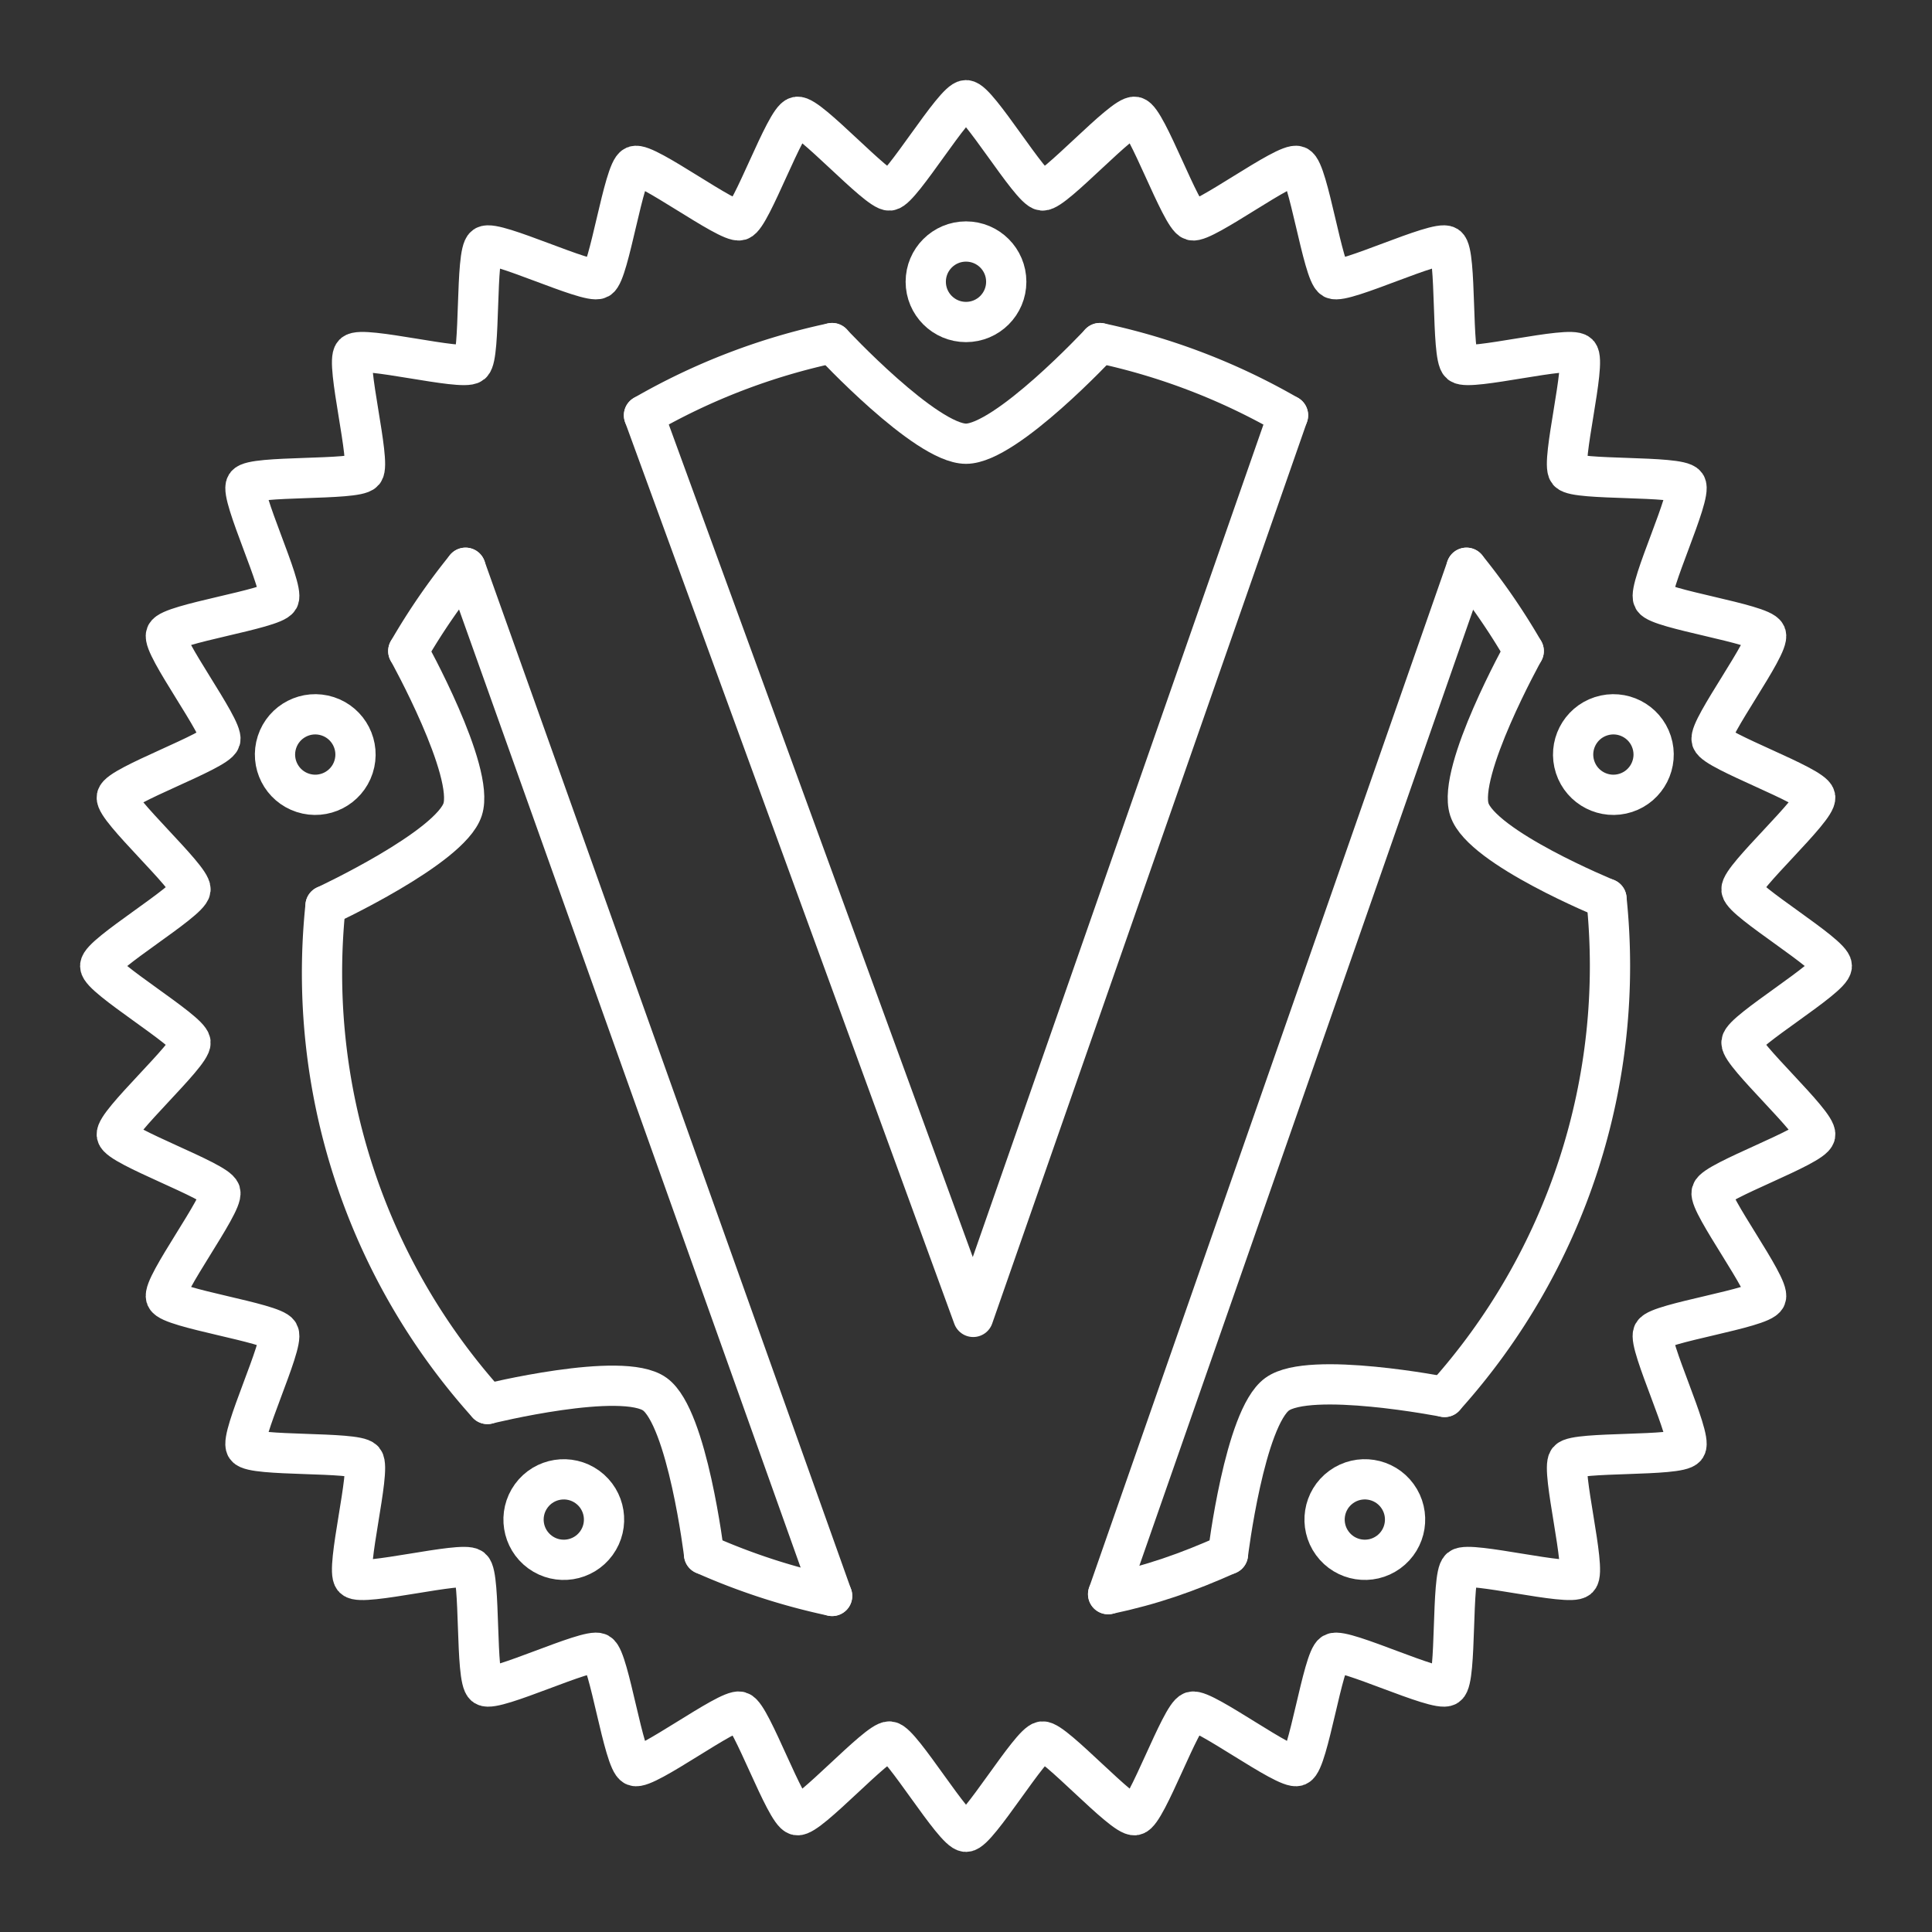
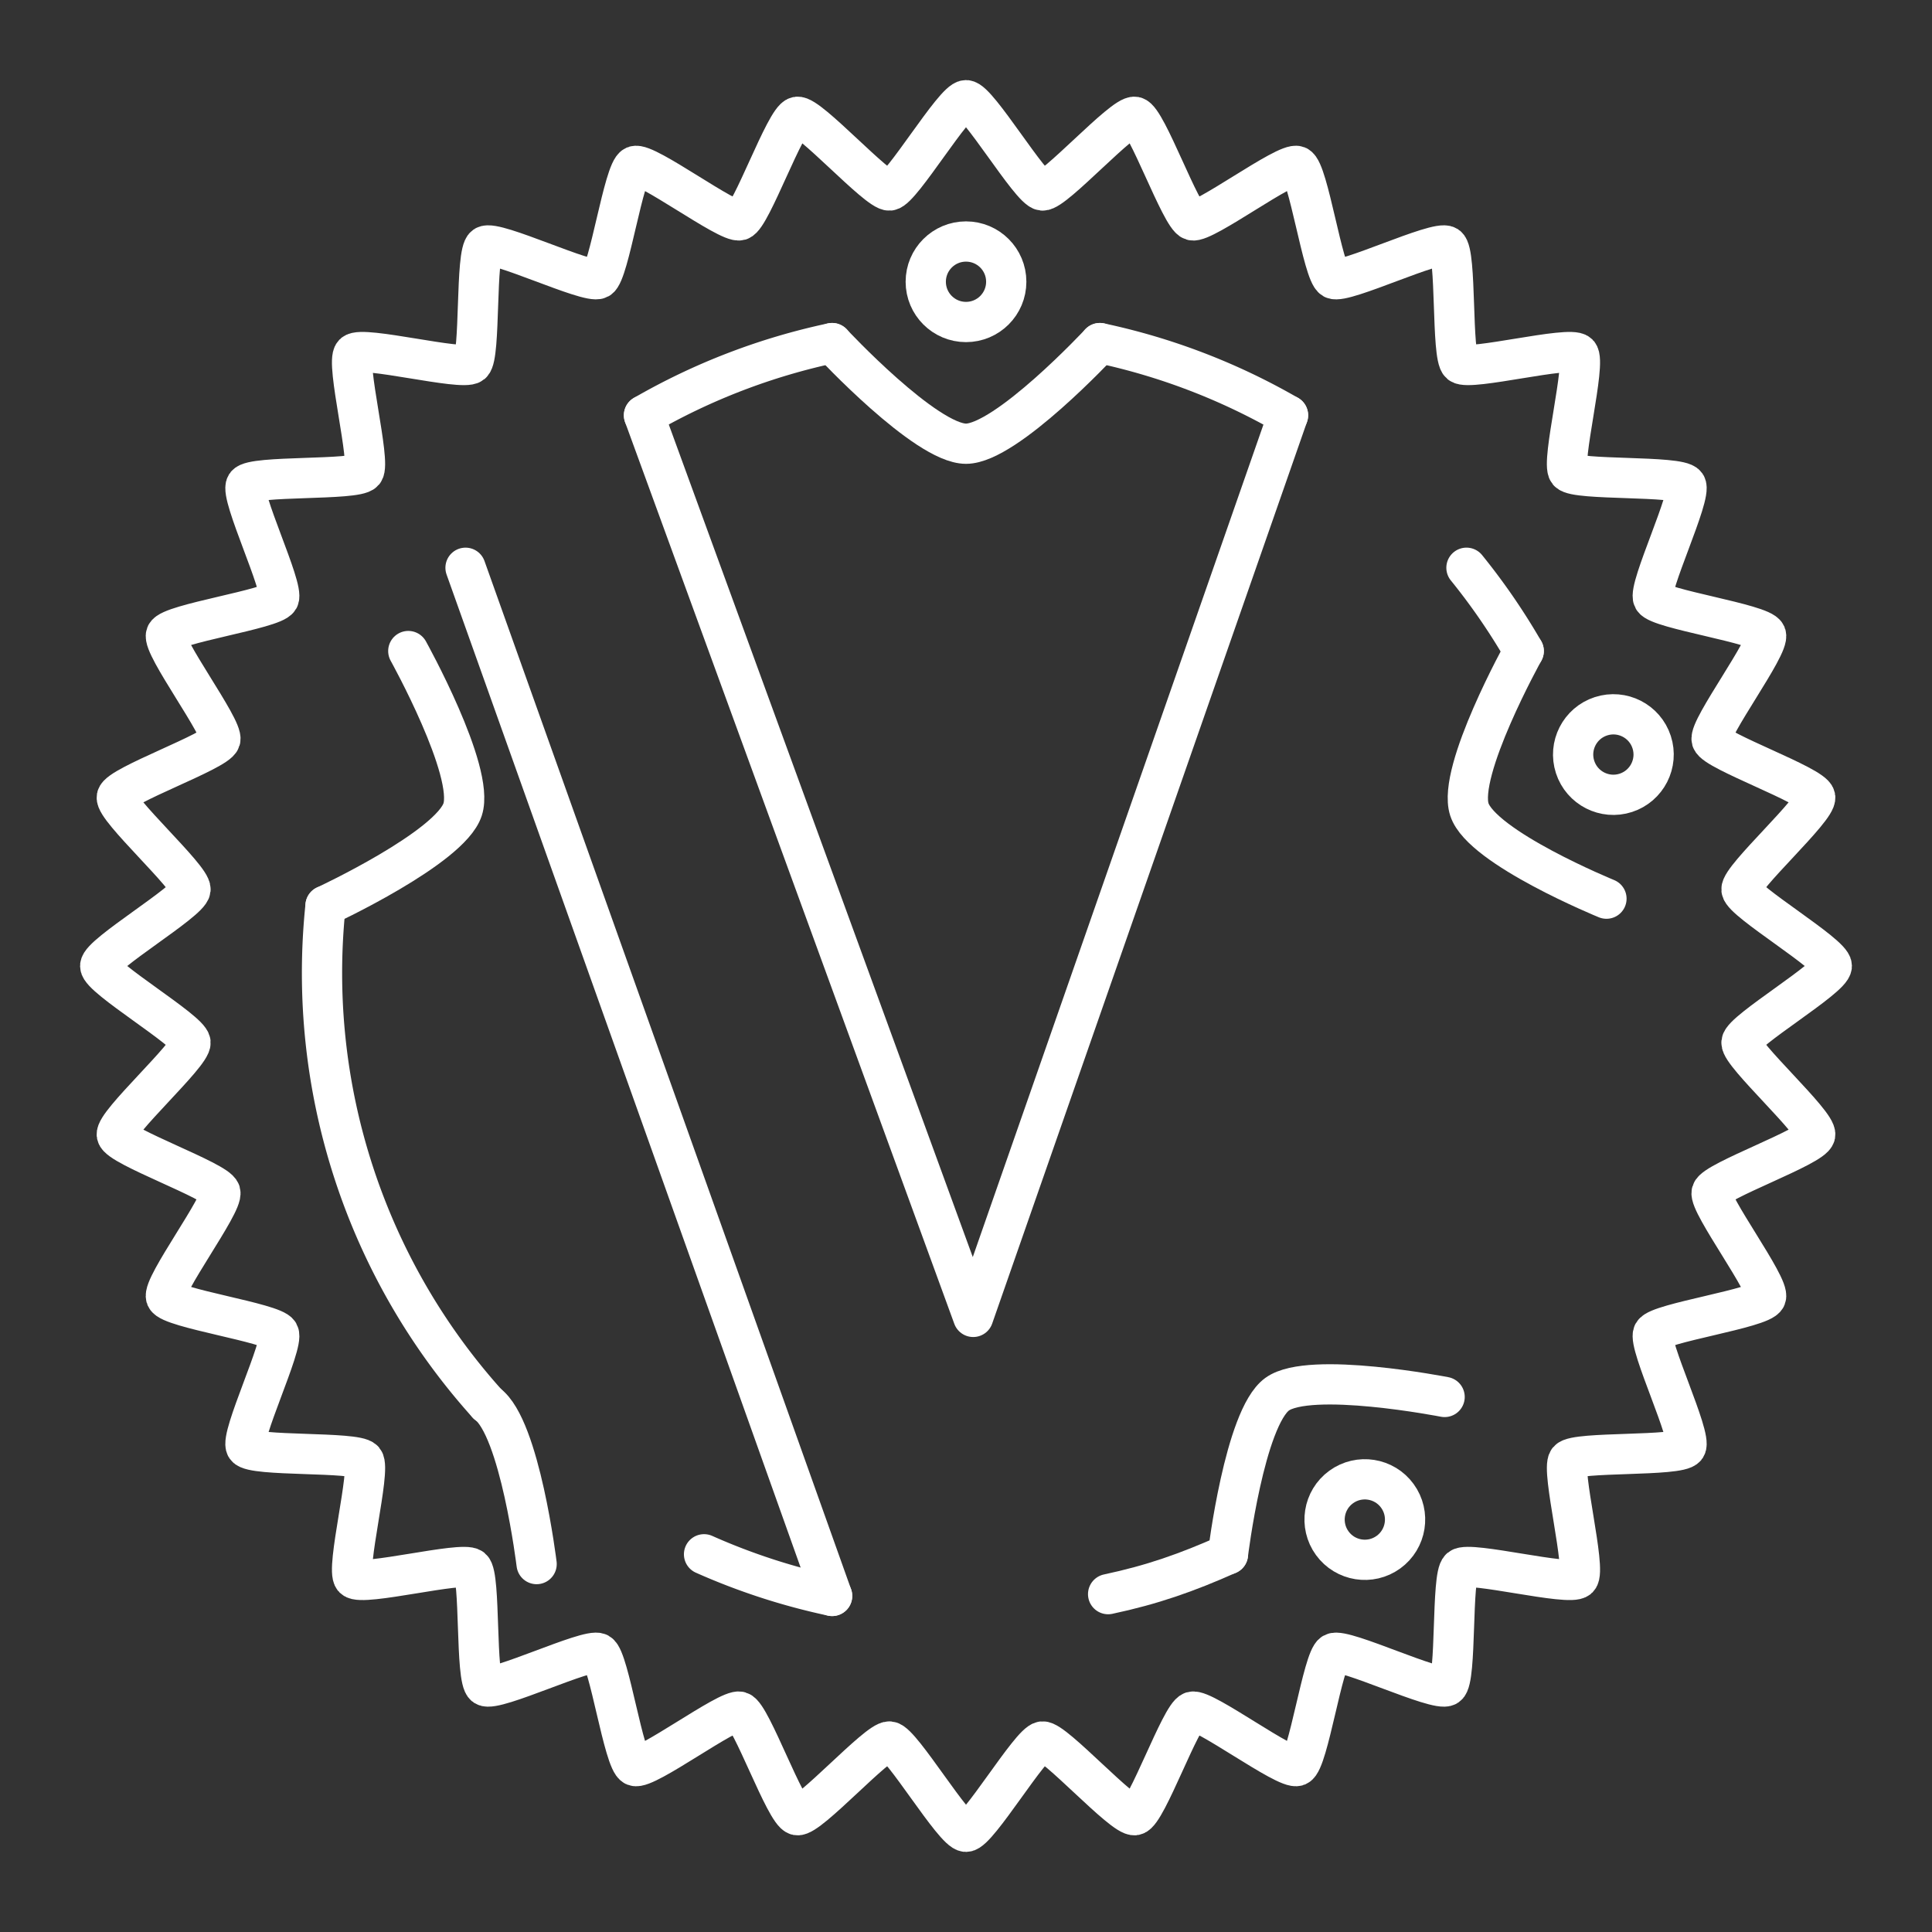
<svg xmlns="http://www.w3.org/2000/svg" version="1.1" viewBox="0 0 48 48" xml:space="preserve">
  <rect x="0" y="0" width="48" height="48" fill="#333333" stroke="none" />
  <g fill="none" stroke="#fff" stroke-linecap="round" stroke-linejoin="round">
    <path d="m12.11 34.881a16 16 0 0 1-4.022-12.379" style="paint-order:stroke fill markers" />
    <path d="m24 2.489c0.294 0 1.605 2.216 1.898 2.244 0.292 0.029 2.011-1.888 2.299-1.831 0.288 0.057 1.142 2.486 1.423 2.571 0.281 0.085 2.341-1.46 2.612-1.347 0.272 0.112 0.635 2.661 0.894 2.8 0.259 0.139 2.58-0.975 2.825-0.812 0.244 0.163 0.104 2.734 0.331 2.92 0.227 0.186 2.721-0.453 2.929-0.245 0.208 0.208-0.432 2.702-0.245 2.929 0.186 0.227 2.757 0.087 2.92 0.331 0.163 0.244-0.95 2.566-0.812 2.825 0.139 0.259 2.687 0.623 2.8 0.894 0.112 0.272-1.433 2.331-1.347 2.612 0.085 0.281 2.514 1.135 2.571 1.423 0.057 0.288-1.86 2.006-1.831 2.299 0.029 0.292 2.244 1.604 2.244 1.898 0 0.294-2.216 1.605-2.244 1.898-0.029 0.292 1.888 2.011 1.831 2.299-0.057 0.288-2.486 1.142-2.571 1.423-0.085 0.281 1.46 2.341 1.347 2.612-0.112 0.272-2.661 0.635-2.8 0.894-0.139 0.259 0.975 2.58 0.812 2.825-0.163 0.244-2.734 0.104-2.92 0.331-0.186 0.227 0.453 2.721 0.245 2.929-0.208 0.208-2.702-0.432-2.929-0.245-0.227 0.186-0.087 2.757-0.331 2.92-0.244 0.163-2.566-0.95-2.825-0.812-0.259 0.139-0.623 2.687-0.894 2.8-0.272 0.112-2.331-1.433-2.612-1.347-0.281 0.085-1.135 2.514-1.423 2.571-0.288 0.057-2.006-1.86-2.299-1.831-0.292 0.029-1.604 2.244-1.898 2.244-0.294 0-1.605-2.216-1.898-2.244-0.292-0.029-2.011 1.888-2.299 1.831-0.288-0.057-1.142-2.486-1.423-2.571-0.281-0.085-2.341 1.46-2.612 1.347-0.272-0.112-0.635-2.661-0.894-2.8-0.259-0.139-2.58 0.975-2.825 0.812-0.244-0.163-0.104-2.734-0.331-2.92-0.227-0.186-2.721 0.453-2.929 0.245-0.208-0.208 0.432-2.702 0.245-2.929-0.186-0.227-2.757-0.087-2.92-0.331-0.163-0.244 0.95-2.566 0.812-2.825-0.139-0.259-2.687-0.623-2.8-0.894-0.112-0.272 1.433-2.331 1.347-2.612-0.085-0.281-2.514-1.135-2.571-1.423-0.057-0.288 1.86-2.006 1.831-2.299-0.029-0.292-2.244-1.604-2.244-1.898 0-0.294 2.216-1.605 2.244-1.898 0.029-0.292-1.888-2.011-1.831-2.299 0.057-0.288 2.486-1.142 2.571-1.423 0.085-0.281-1.46-2.341-1.347-2.612 0.112-0.272 2.661-0.635 2.8-0.894 0.139-0.259-0.975-2.58-0.812-2.825 0.163-0.244 2.734-0.104 2.92-0.331 0.186-0.227-0.453-2.721-0.245-2.929 0.208-0.208 2.702 0.432 2.929 0.245 0.227-0.186 0.087-2.757 0.331-2.92 0.244-0.163 2.566 0.95 2.825 0.812 0.259-0.139 0.623-2.687 0.894-2.8 0.272-0.112 2.331 1.433 2.612 1.347 0.281-0.085 1.135-2.514 1.423-2.571 0.288-0.057 2.006 1.86 2.299 1.831 0.292-0.029 1.604-2.244 1.898-2.244z" stroke-width="1" style="paint-order:stroke fill markers" />
-     <path d="m39.912 22.327a16 16 0 0 1-4.022 12.379" style="paint-order:stroke fill markers" />
    <g stroke-width="1px">
      <path d="m20.673 8.524s2.327 2.5 3.327 2.5 3.327-2.5 3.327-2.5" />
      <path d="m37.856 16.175s-1.659 2.985-1.35 3.936c0.309 0.951 3.406 2.216 3.406 2.216" />
      <path d="m10.144 16.175s1.659 2.985 1.35 3.936c-0.309 0.951-3.406 2.391-3.406 2.391" />
-       <path d="m12.11 34.881s3.352-0.83 4.161-0.242c0.809 0.588 1.222 3.978 1.222 3.978" />
+       <path d="m12.11 34.881c0.809 0.588 1.222 3.978 1.222 3.978" />
      <path d="m30.508 38.617s0.413-3.39 1.222-3.978 4.161 0.068 4.161 0.068" />
    </g>
    <path d="m16 10.318a16 16 0 0 1 4.673-1.794" style="paint-order:stroke fill markers" />
    <path d="m32 10.318a16 16 0 0 0-4.673-1.794" style="paint-order:stroke fill markers" />
    <path d="m37.856 16.175a16 16 0 0 0-1.422-2.069" style="paint-order:stroke fill markers" />
-     <path d="m10.144 16.175a16 16 0 0 1 1.422-2.069" style="paint-order:stroke fill markers" />
    <path d="m20.673 39.65a16 16 0 0 1-3.181-1.034" style="paint-order:stroke fill markers" />
    <path d="m27.531 39.606c1.094-0.232 1.956-0.535 2.977-0.99" style="paint-order:stroke fill markers" />
    <g stroke-width="1px">
      <path d="m11.566 14.106 9.108 25.545" />
-       <path d="m36.434 14.106-8.903 25.5" />
      <path d="m16 10.318 8.179 22.4 7.821-22.4" />
    </g>
    <circle cx="24" cy="7" r="1" style="paint-order:stroke fill markers" />
    <circle transform="rotate(72)" cx="30.216" cy="-32.329" r="1" style="paint-order:stroke fill markers" />
    <circle transform="rotate(144)" cx="-5.242" cy="-50.474" r="1" style="paint-order:stroke fill markers" />
-     <circle transform="rotate(216)" cx="-33.523" cy="-22.31" r="1" style="paint-order:stroke fill markers" />
-     <circle transform="rotate(-72)" cx="-15.409" cy="13.242" r="1" style="paint-order:stroke fill markers" />
  </g>
</svg>